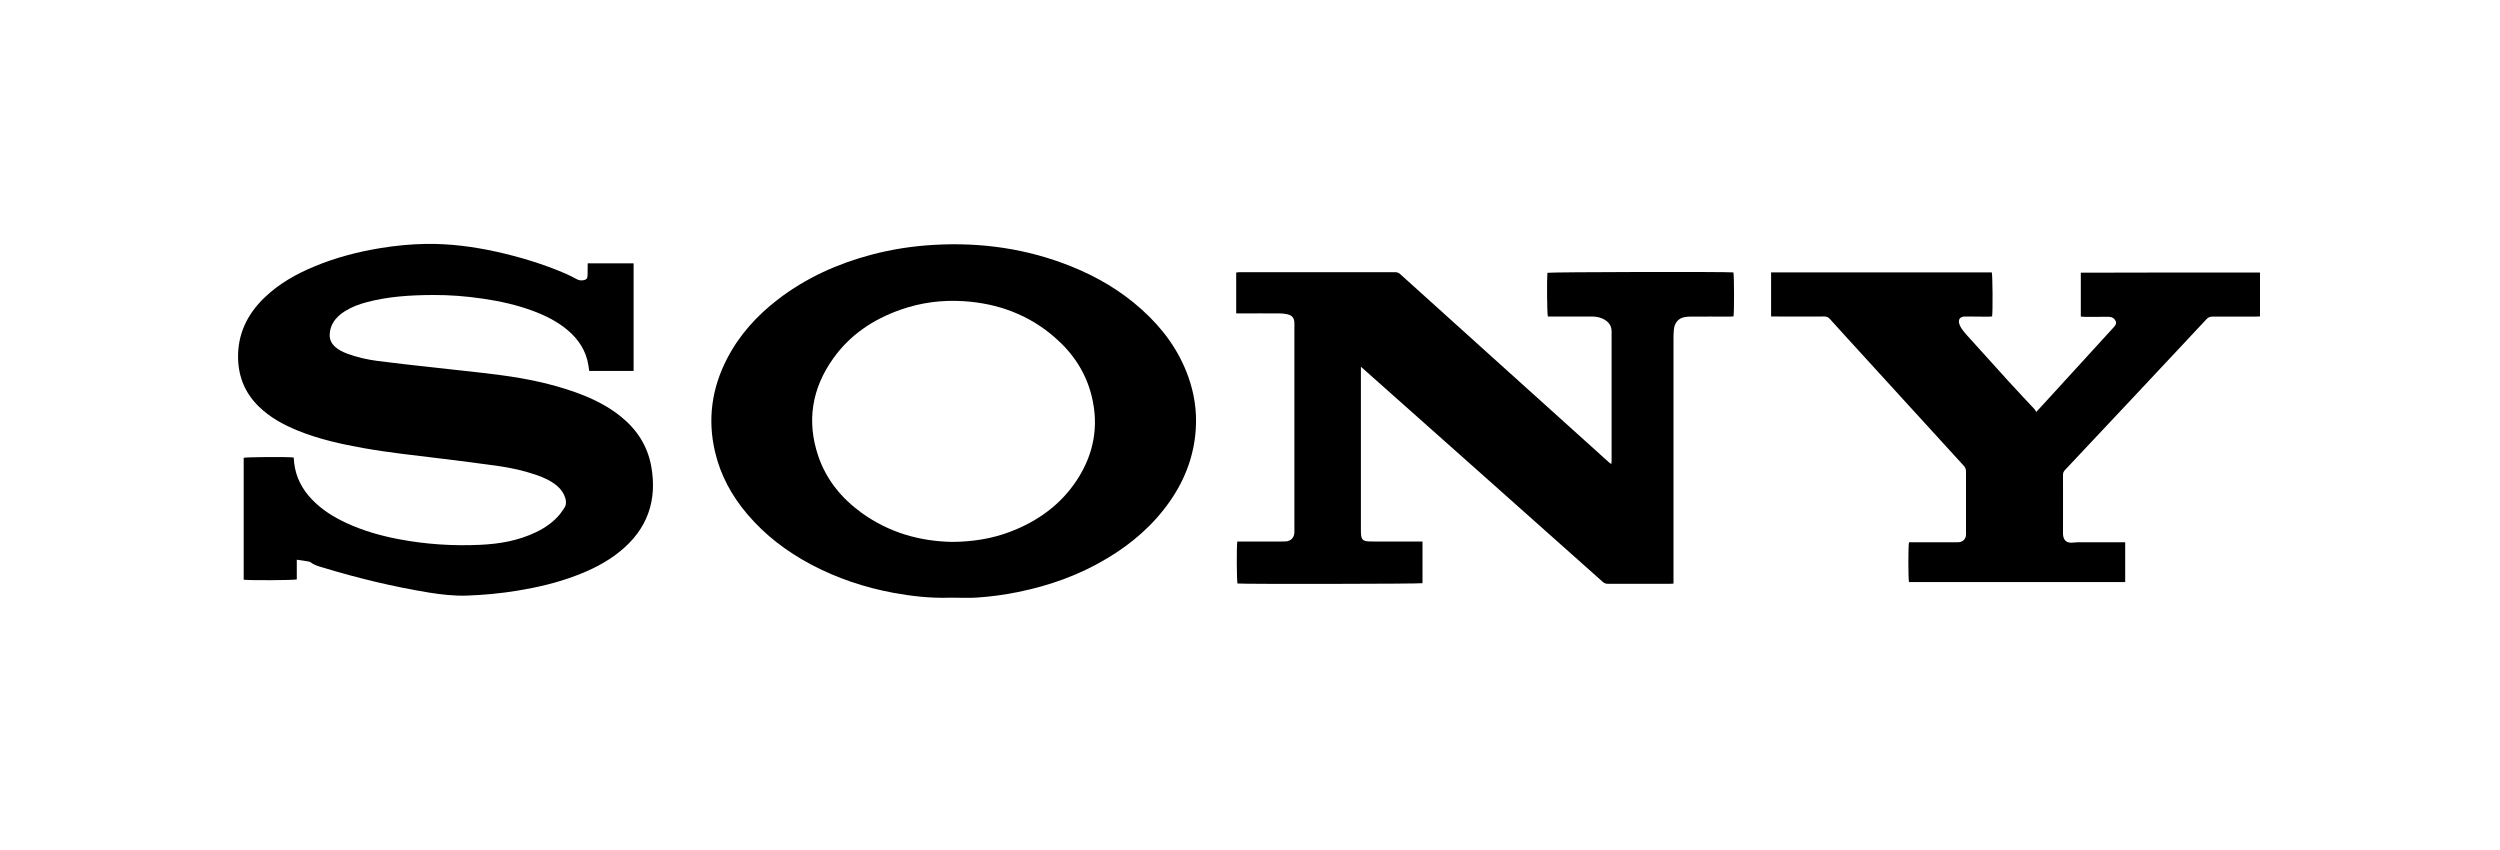
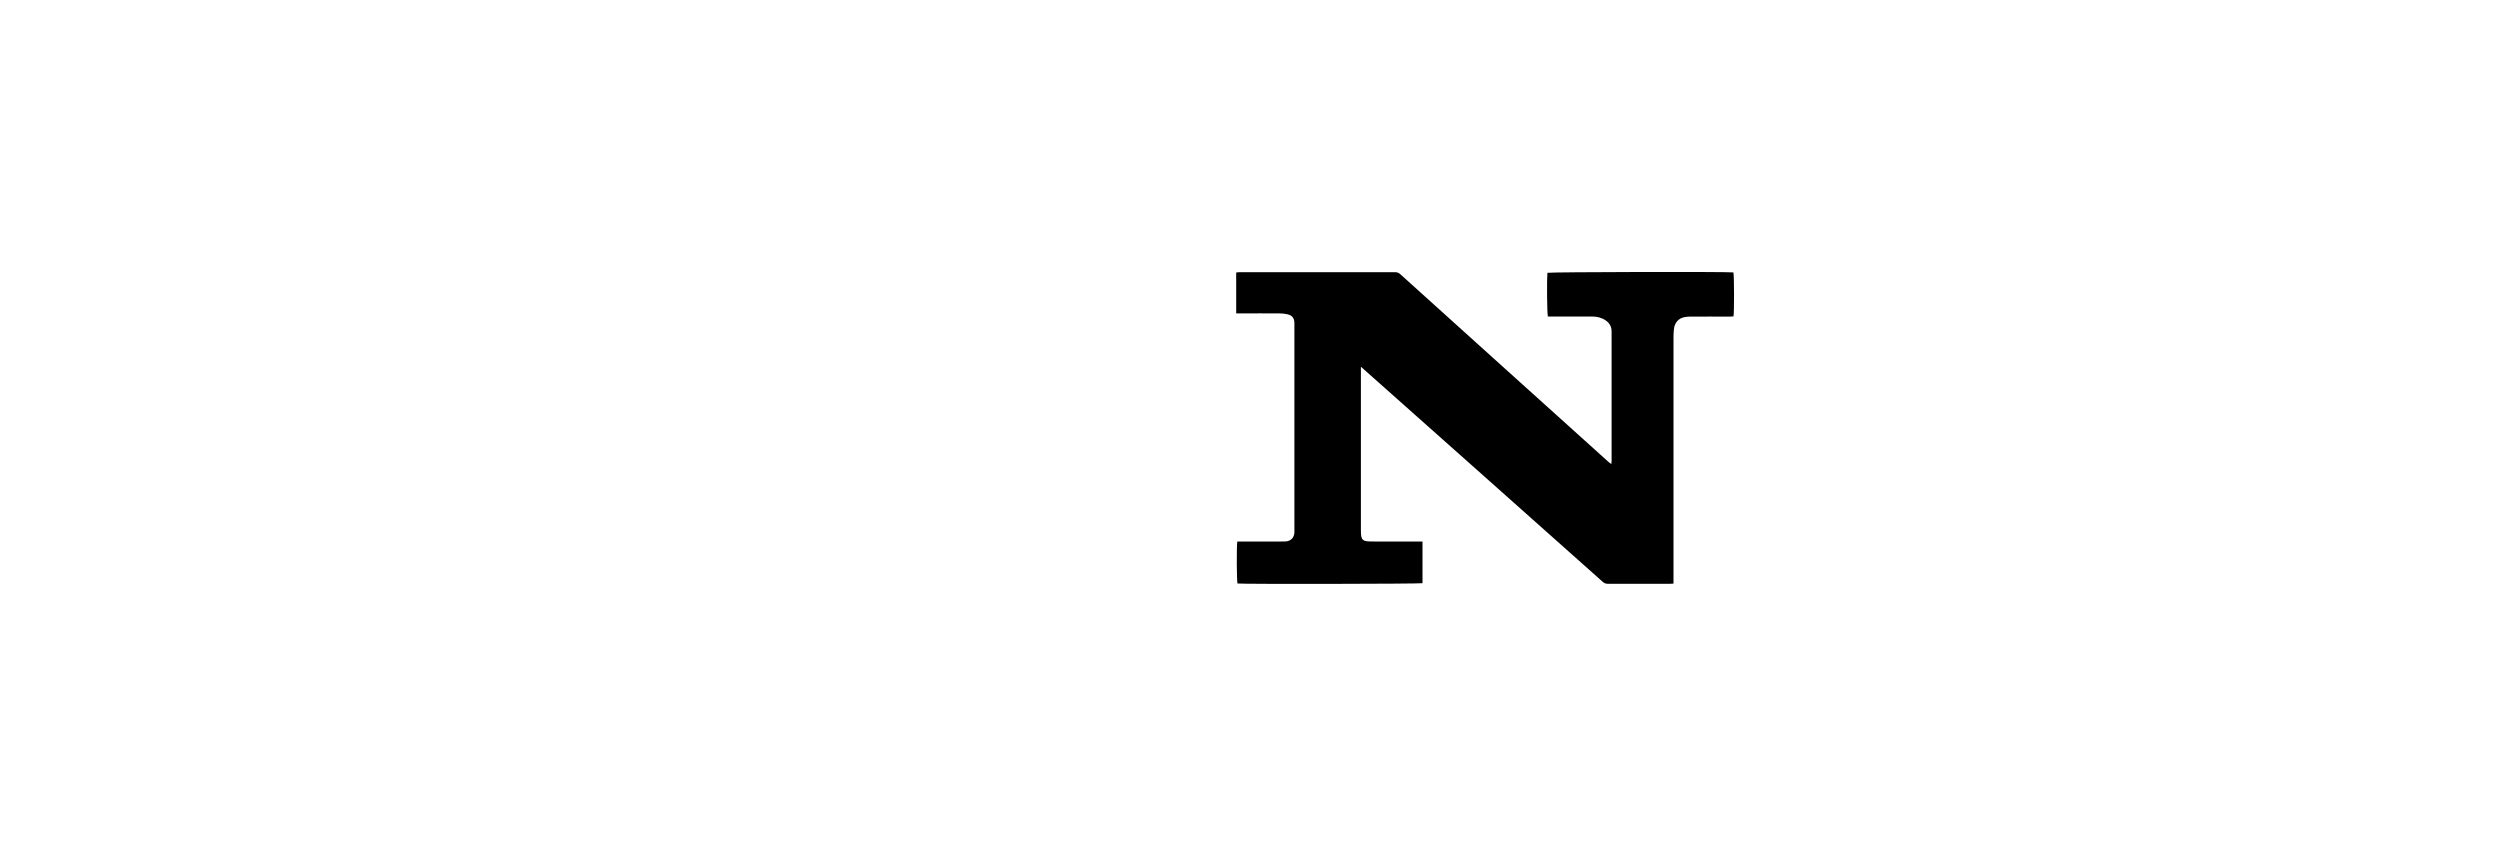
<svg xmlns="http://www.w3.org/2000/svg" version="1.1" id="Capa_1" x="0px" y="0px" viewBox="0 0 250 85" style="enable-background:new 0 0 250 85;" xml:space="preserve">
  <g>
-     <path d="M58.77,26.33c1.55,0,3.06,0,4.59,0c0,3.6,0,7.17,0,10.76c-1.48,0-2.95,0-4.44,0c-0.02-0.19-0.05-0.38-0.08-0.56   c-0.23-1.45-0.98-2.59-2.08-3.52c-1.01-0.85-2.18-1.44-3.41-1.9c-1.65-0.62-3.37-1-5.11-1.25c-1.63-0.24-3.28-0.37-4.93-0.36   c-2.25,0.01-4.49,0.14-6.68,0.73c-0.75,0.2-1.46,0.47-2.12,0.88c-0.47,0.29-0.89,0.65-1.18,1.13c-0.23,0.37-0.34,0.78-0.36,1.21   c-0.02,0.51,0.18,0.9,0.54,1.23c0.35,0.31,0.77,0.52,1.2,0.68c0.98,0.37,1.99,0.59,3.02,0.73c1.73,0.23,3.47,0.41,5.2,0.61   c2.38,0.27,4.76,0.5,7.13,0.81c2.57,0.34,5.1,0.86,7.55,1.74c1.61,0.58,3.13,1.32,4.47,2.4c1.6,1.29,2.66,2.91,3.04,4.95   c0.63,3.45-0.38,6.32-3.12,8.54c-1.34,1.09-2.87,1.85-4.48,2.45c-1.86,0.7-3.78,1.15-5.74,1.47c-1.69,0.28-3.39,0.44-5.1,0.5   c-1.26,0.04-2.51-0.1-3.76-0.3c-3.59-0.59-7.13-1.44-10.61-2.5c-0.43-0.13-0.87-0.24-1.24-0.53c-0.06-0.04-0.13-0.07-0.2-0.08   c-0.38-0.06-0.76-0.11-1.19-0.18c0,0.69,0,1.34,0,1.97c-0.29,0.09-4.82,0.11-5.31,0.03c0-4.06,0-8.12,0-12.19   c0.25-0.08,4.38-0.11,5-0.03c0.02,0.18,0.03,0.37,0.05,0.56c0.17,1.43,0.8,2.62,1.79,3.65c0.98,1.02,2.16,1.75,3.43,2.34   c1.66,0.77,3.41,1.27,5.2,1.61c2.71,0.52,5.45,0.7,8.21,0.57c1.93-0.09,3.81-0.42,5.57-1.27c0.91-0.44,1.73-1.01,2.38-1.8   c0.15-0.18,0.26-0.38,0.4-0.57c0.23-0.31,0.24-0.65,0.14-1.01c-0.15-0.5-0.43-0.9-0.82-1.23c-0.63-0.54-1.38-0.87-2.16-1.13   c-1.22-0.42-2.47-0.69-3.74-0.87c-1.95-0.28-3.9-0.52-5.85-0.76c-2.54-0.31-5.09-0.58-7.62-1.03c-2.24-0.4-4.45-0.89-6.57-1.75   c-1.42-0.58-2.76-1.3-3.88-2.39c-1.35-1.31-2.03-2.9-2.09-4.77c-0.07-2.47,0.91-4.48,2.66-6.16c1.44-1.38,3.15-2.34,4.98-3.1   c2.14-0.89,4.37-1.47,6.65-1.84c1.5-0.24,3-0.39,4.52-0.41c2.37-0.03,4.7,0.27,7.01,0.78c2.39,0.53,4.72,1.24,6.97,2.21   c0.37,0.16,0.72,0.35,1.08,0.54c0.19,0.1,0.39,0.14,0.6,0.11c0.37-0.05,0.48-0.18,0.48-0.55C58.77,27.11,58.77,26.73,58.77,26.33z" />
    <path d="M136.09,36.68c0,0.21,0,0.33,0,0.45c0,5.3,0,10.61,0,15.91c0,0.11,0,0.22,0.01,0.33c0.03,0.57,0.19,0.74,0.75,0.77   c0.2,0.01,0.39,0.01,0.59,0.01c1.47,0,2.93,0,4.4,0c0.13,0,0.26,0,0.41,0c0,1.42,0,2.79,0,4.17c-0.27,0.07-17.83,0.1-18.5,0.03   c-0.08-0.25-0.1-3.67-0.02-4.2c0.12,0,0.25,0,0.38,0c1.36,0,2.71,0,4.07,0c0.15,0,0.29,0,0.44-0.01c0.49-0.06,0.79-0.38,0.82-0.88   c0-0.1,0-0.2,0-0.29c0-6.78,0-13.56,0-20.35c0-0.11,0-0.22,0-0.33c-0.02-0.51-0.23-0.76-0.73-0.87c-0.25-0.05-0.51-0.08-0.76-0.08   c-1.31-0.01-2.62,0-3.92,0c-0.13,0-0.26,0-0.41,0c0-1.38,0-2.72,0-4.09c0.1-0.01,0.2-0.03,0.29-0.03c5.21,0,10.41,0,15.62,0   c0.2,0,0.34,0.06,0.49,0.19c2.97,2.68,5.93,5.35,8.9,8.03c3.98,3.59,7.97,7.18,11.95,10.77c0.07,0.06,0.15,0.11,0.26,0.2   c0.01-0.12,0.03-0.2,0.03-0.28c0-4.33,0-8.65,0-12.98c0-0.5-0.21-0.86-0.62-1.13c-0.41-0.27-0.87-0.37-1.36-0.37   c-1.33,0-2.66,0-4,0c-0.13,0-0.27,0-0.39,0c-0.09-0.29-0.11-3.71-0.05-4.37c0.26-0.08,17.75-0.12,18.6-0.04   c0.08,0.26,0.09,3.98,0.01,4.4c-0.11,0.01-0.23,0.02-0.35,0.02c-1.32,0-2.64-0.01-3.96,0c-0.19,0-0.39,0.02-0.58,0.05   c-0.61,0.11-1.01,0.57-1.07,1.23c-0.03,0.28-0.04,0.56-0.04,0.84c0,8.02,0,16.03,0,24.05c0,0.17,0,0.34,0,0.53   c-0.15,0.01-0.25,0.02-0.36,0.02c-2.07,0-4.13,0-6.2,0c-0.21,0-0.37-0.06-0.52-0.2c-3.88-3.45-7.76-6.91-11.64-10.36   c-4.08-3.63-8.16-7.26-12.25-10.89C136.33,36.87,136.24,36.81,136.09,36.68z" />
-     <path d="M95.38,59.77c-0.15,0-0.29,0-0.44,0c-1.89,0.06-3.76-0.15-5.61-0.49c-2.85-0.53-5.58-1.44-8.15-2.79   c-2.44-1.29-4.62-2.92-6.42-5.04c-1.57-1.84-2.71-3.91-3.26-6.28c-0.76-3.25-0.32-6.36,1.21-9.31c1.23-2.38,2.99-4.31,5.1-5.93   c2.79-2.14,5.94-3.56,9.33-4.46c2.04-0.54,4.11-0.86,6.21-0.98c4.74-0.28,9.33,0.37,13.75,2.14c2.61,1.05,5,2.45,7.09,4.34   c2.08,1.87,3.7,4.06,4.64,6.71c0.6,1.68,0.86,3.41,0.75,5.19c-0.16,2.65-1.06,5.05-2.57,7.23c-1.66,2.39-3.81,4.25-6.29,5.73   c-2.76,1.66-5.75,2.73-8.9,3.37c-1.38,0.28-2.77,0.47-4.17,0.56C96.89,59.81,96.13,59.77,95.38,59.77   C95.38,59.77,95.38,59.77,95.38,59.77z M95.27,54.19c2.02-0.02,3.92-0.32,5.74-1.01c2.78-1.06,5.1-2.73,6.73-5.25   c1.65-2.56,2.16-5.34,1.43-8.31c-0.58-2.37-1.88-4.31-3.7-5.89c-2.6-2.26-5.68-3.39-9.09-3.61c-2.17-0.14-4.29,0.13-6.35,0.86   c-2.71,0.96-5.01,2.49-6.69,4.84c-2.15,3-2.7,6.29-1.51,9.8c0.8,2.35,2.32,4.2,4.31,5.65C88.89,53.26,91.99,54.14,95.27,54.19z" />
-     <path d="M226,27.25c0,1.46,0,2.9,0,4.39c-0.15,0.01-0.29,0.02-0.43,0.02c-1.44,0-2.88,0.01-4.33,0c-0.26,0-0.43,0.08-0.6,0.27   c-2.47,2.64-4.94,5.28-7.42,7.92c-2.24,2.39-4.48,4.78-6.73,7.16c-0.14,0.15-0.19,0.29-0.19,0.49c0.01,1.93,0,3.86,0,5.79   c0,0.04,0,0.07,0,0.11c0.03,0.64,0.36,0.93,1,0.86c0.13-0.01,0.27-0.03,0.4-0.03c1.48,0,2.96,0,4.44,0c0.12,0,0.24,0,0.38,0   c0,1.35,0,2.65,0,3.98c-7.22,0-14.42,0-21.62,0c-0.08-0.29-0.09-3.61,0-3.98c0.12,0,0.25,0,0.38,0c1.39,0,2.79,0,4.18,0   c0.15,0,0.29,0,0.44-0.01c0.41-0.05,0.66-0.3,0.7-0.72c0.01-0.08,0-0.17,0-0.26c0-2.03,0-4.06,0-6.09c0-0.24-0.07-0.41-0.23-0.58   c-3.88-4.25-7.76-8.5-11.64-12.75c-0.58-0.64-1.17-1.28-1.75-1.93c-0.15-0.17-0.31-0.24-0.54-0.24c-1.63,0.01-3.25,0-4.88,0   c-0.14,0-0.29,0-0.45,0c0-1.49,0-2.94,0-4.41c7.37,0,14.72,0,22.07,0c0.08,0.24,0.11,3.89,0.03,4.4c-0.12,0.01-0.25,0.03-0.39,0.03   c-0.76,0-1.51-0.01-2.27-0.02c-0.56-0.01-0.79,0.3-0.59,0.83c0.06,0.16,0.15,0.31,0.25,0.45c0.14,0.2,0.3,0.39,0.46,0.57   c1.37,1.53,2.75,3.05,4.13,4.57c0.87,0.96,1.77,1.9,2.65,2.85c0.07,0.07,0.11,0.17,0.17,0.28c0.35-0.39,0.64-0.7,0.93-1.01   c2.27-2.48,4.53-4.96,6.8-7.44c0.17-0.18,0.34-0.38,0.21-0.65c-0.14-0.3-0.4-0.42-0.72-0.42c-0.76,0-1.51,0.01-2.27,0.01   c-0.16,0-0.31-0.02-0.49-0.03c0-1.47,0-2.92,0-4.39C214.05,27.25,220,27.25,226,27.25z" />
  </g>
</svg>